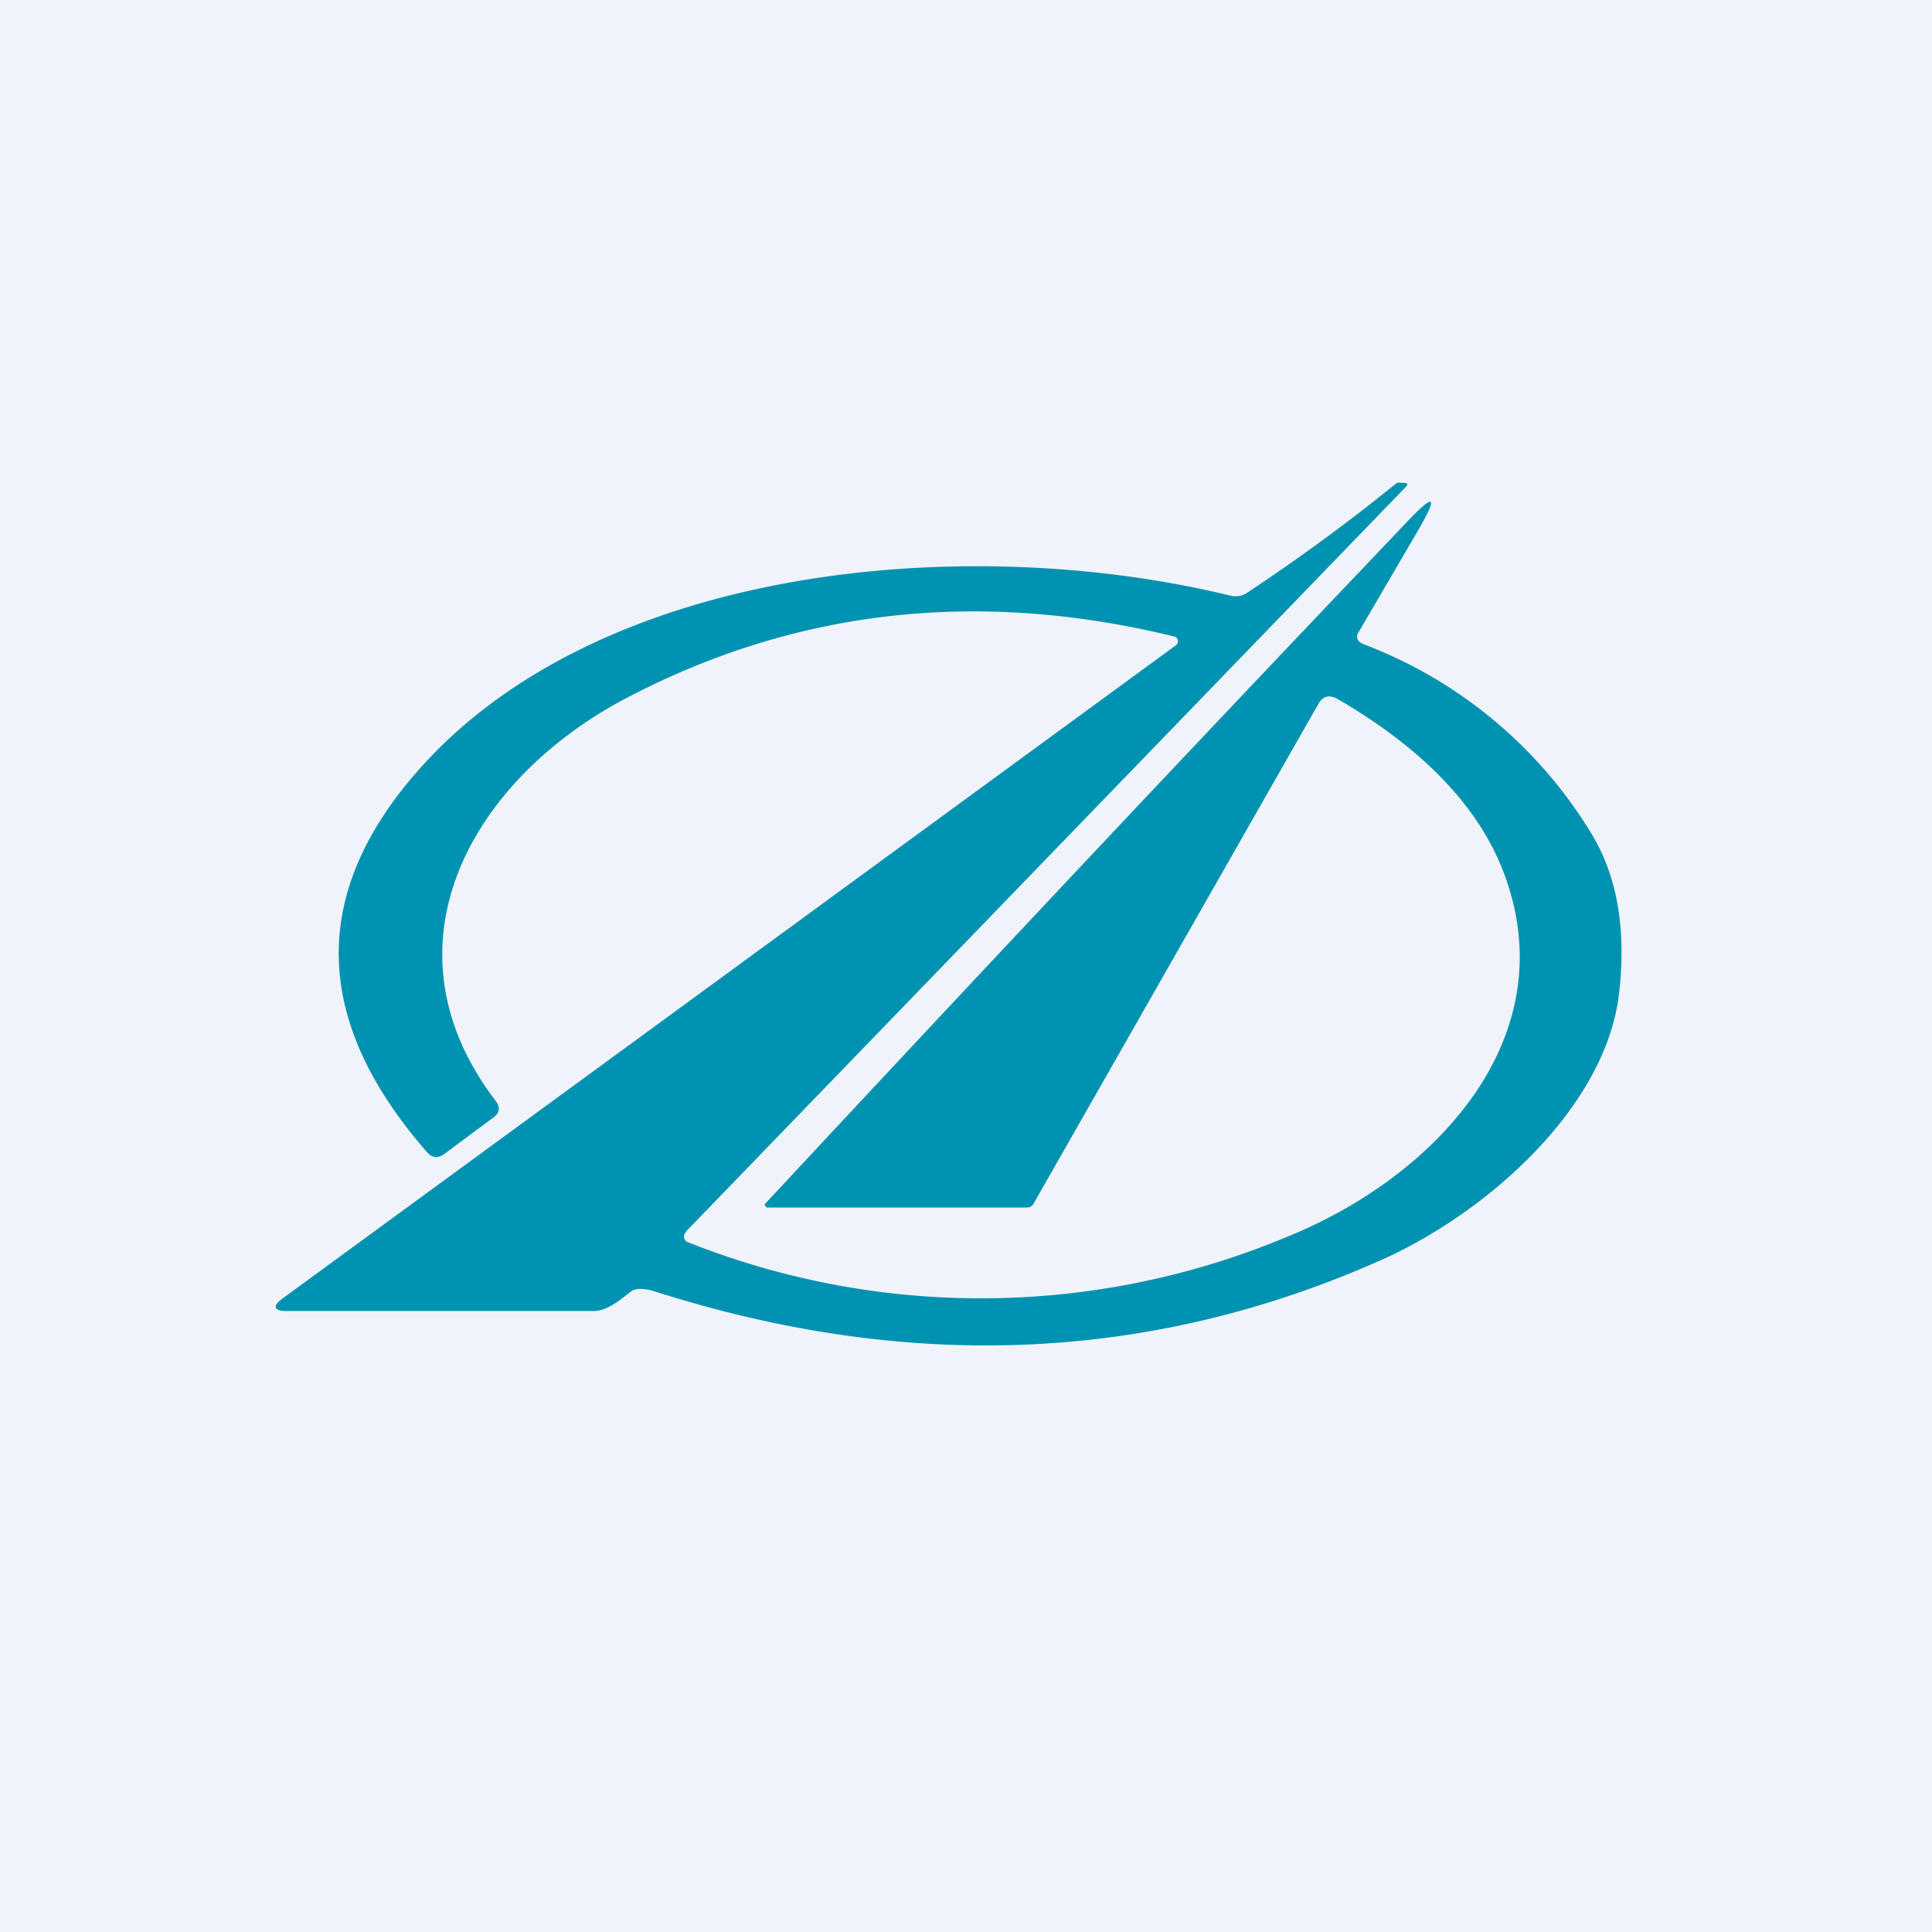
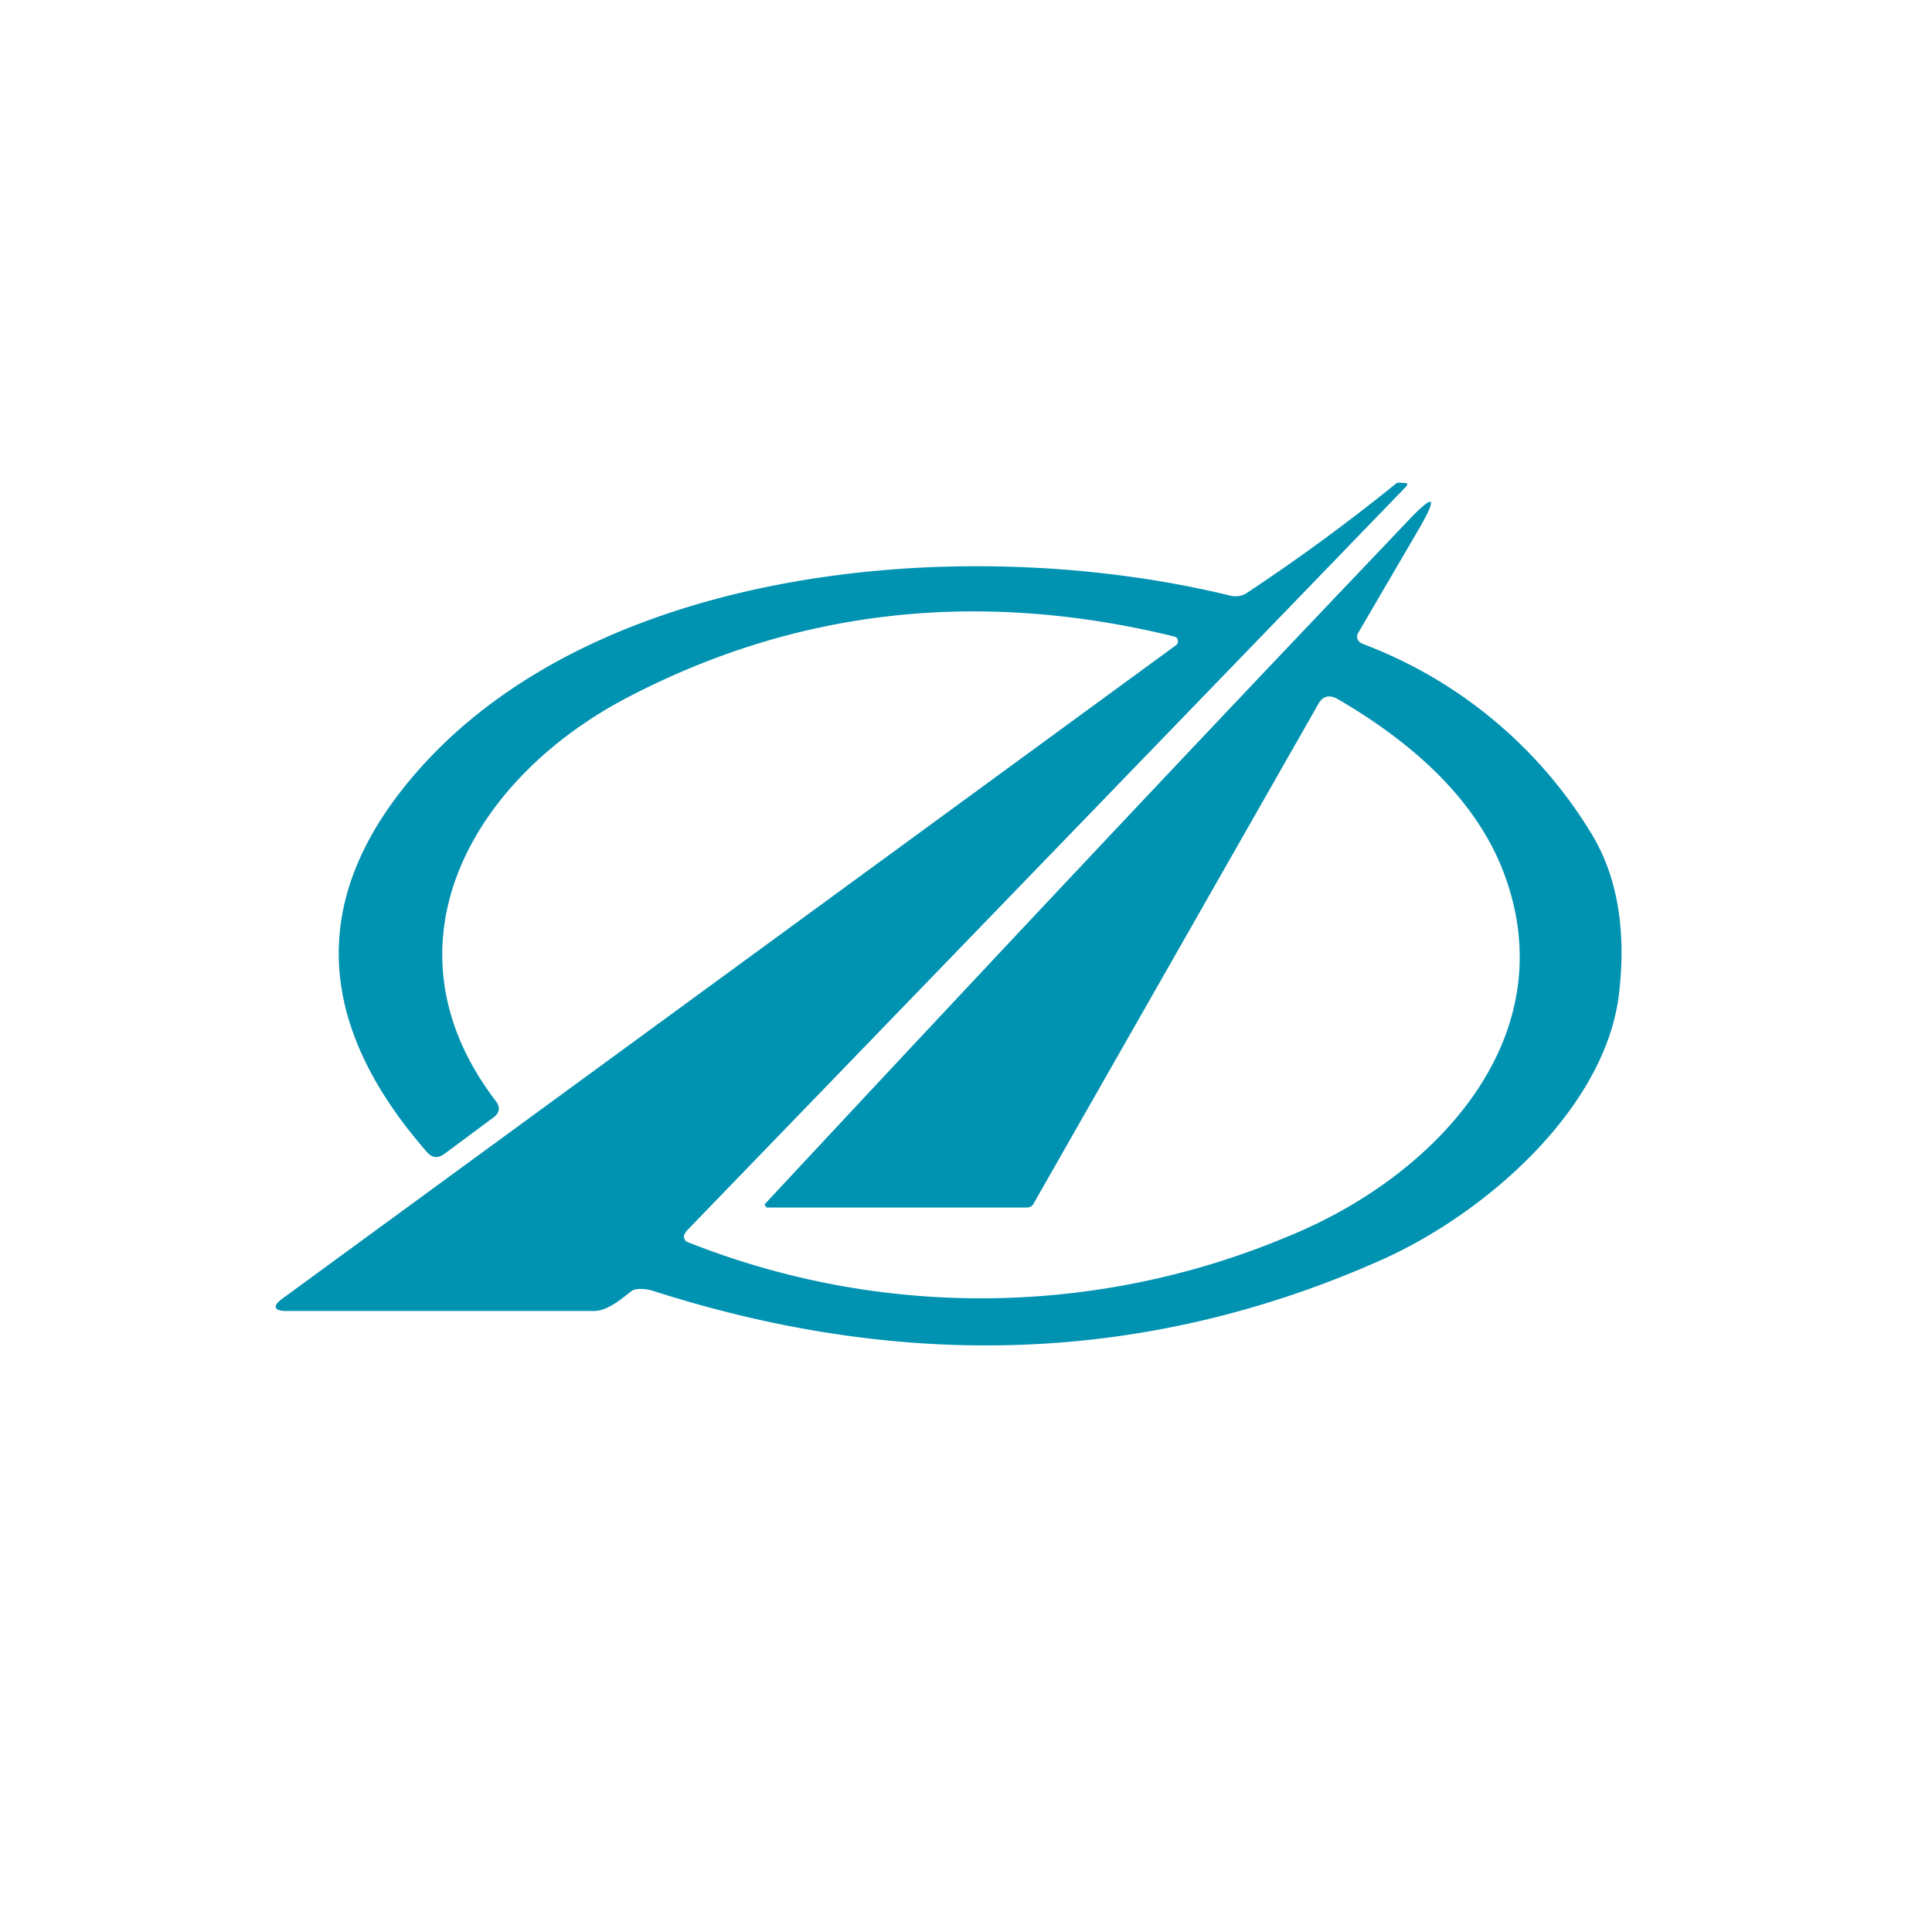
<svg xmlns="http://www.w3.org/2000/svg" width="56" height="56" viewBox="0 0 56 56">
-   <path fill="#F0F3FA" d="M0 0h56v56H0z" />
  <path d="M19.88 35.72a.2.2 0 0 0-.05.08.18.18 0 0 0 .04.16c.02.03.05.04.08.05a22.98 22.98 0 0 0 17.38-.17c4.26-1.73 8.05-5.74 6.27-10.51-.72-1.93-2.34-3.62-4.83-5.07-.24-.13-.43-.09-.56.15l-8.23 14.44c-.04.09-.11.15-.21.15h-7.55l-.03-.04-.02-.02a.04.04 0 0 1 .01-.05c11.1-11.92 17.18-18.26 18.58-19.74.83-.88.94-.8.34.23l-1.73 2.96a.21.21 0 0 0-.02.19c.02.03.03.06.06.08l.08.05a13.18 13.18 0 0 1 6.66 5.54c.73 1.22.99 2.75.78 4.59-.39 3.36-3.9 6.4-6.89 7.73-6.67 2.97-13.7 3.27-21.1.9a1.32 1.32 0 0 0-.38-.06c-.1 0-.2.02-.25.06-.27.2-.68.58-1.1.58H8.3c-.37 0-.41-.15-.1-.37L34.09 18.7a.14.14 0 0 0 .05-.14.14.14 0 0 0-.03-.07.14.14 0 0 0-.07-.04c-5.65-1.38-10.92-.8-15.82 1.75-4.55 2.36-7.29 7.2-3.86 11.7.15.19.13.36-.07.5l-1.4 1.04c-.19.14-.35.13-.5-.03-3.34-3.81-3.43-7.51-.25-11.1 5.27-5.96 15.93-6.89 23.5-5.05.2.05.38.02.54-.1a55.4 55.4 0 0 0 4.28-3.14.14.14 0 0 1 .09-.03l.17.01c.08 0 .09.04.04.1L19.88 35.7Z" fill="#0092B1" />
</svg>